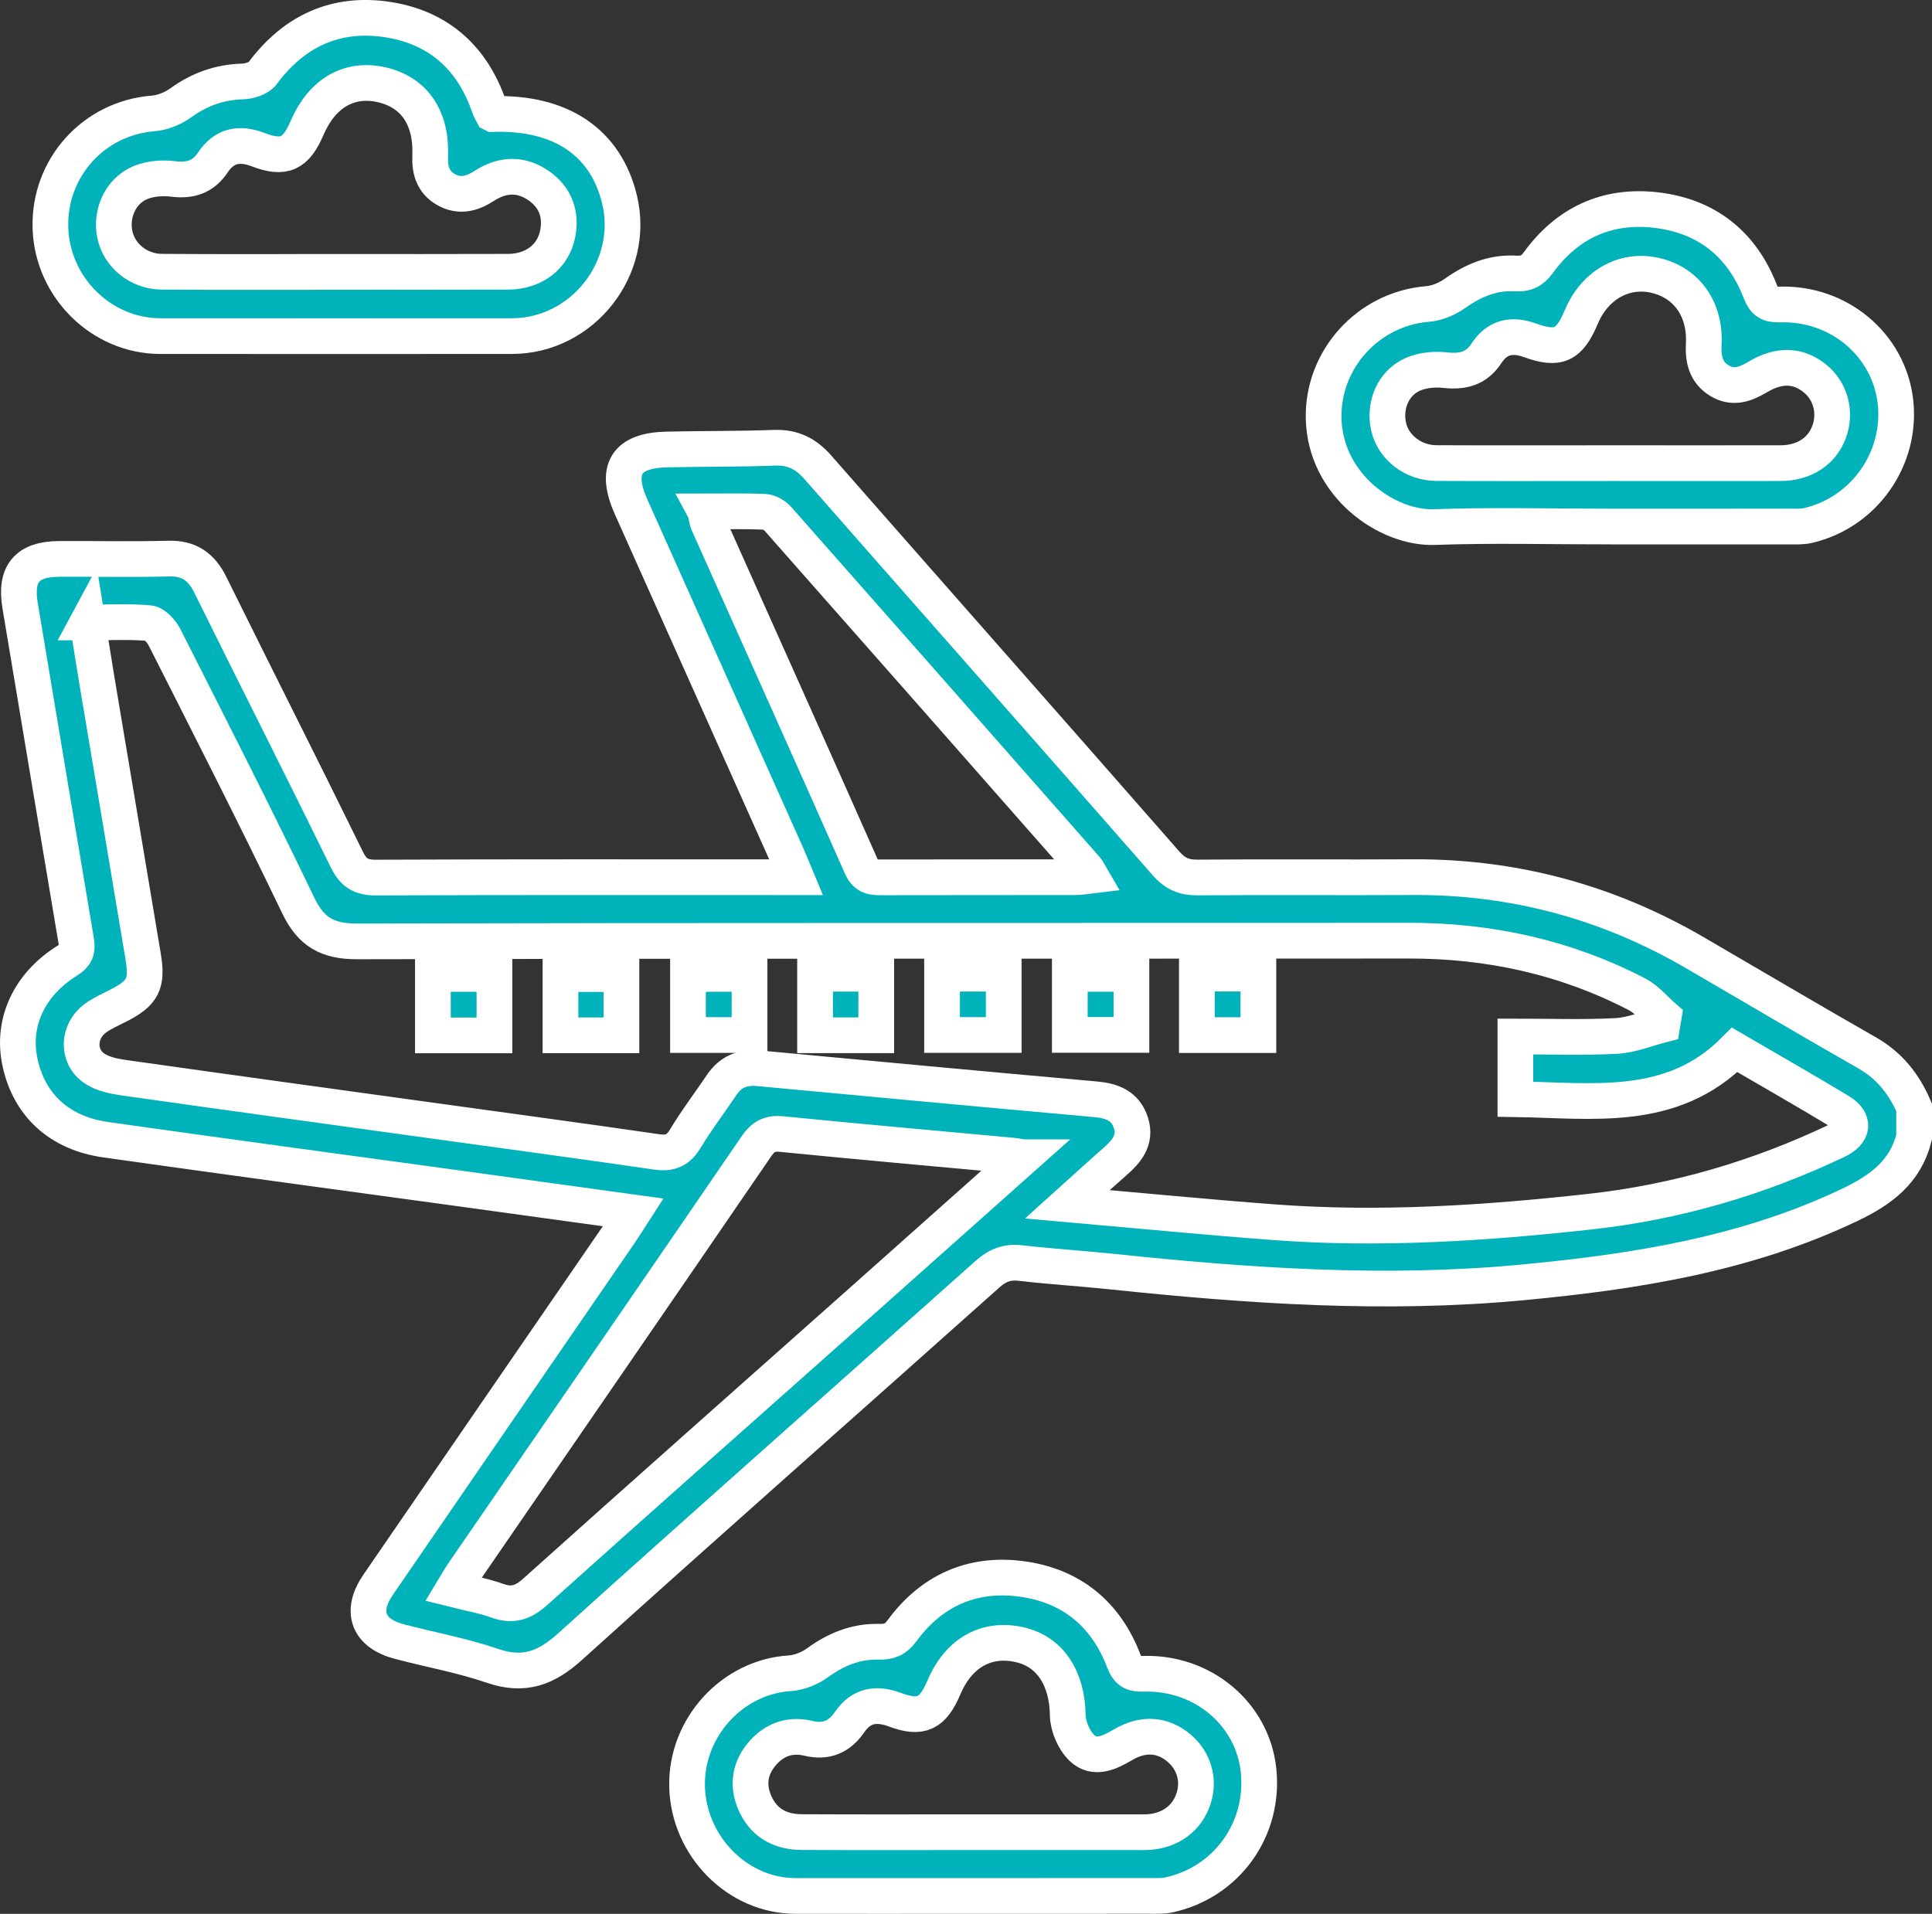
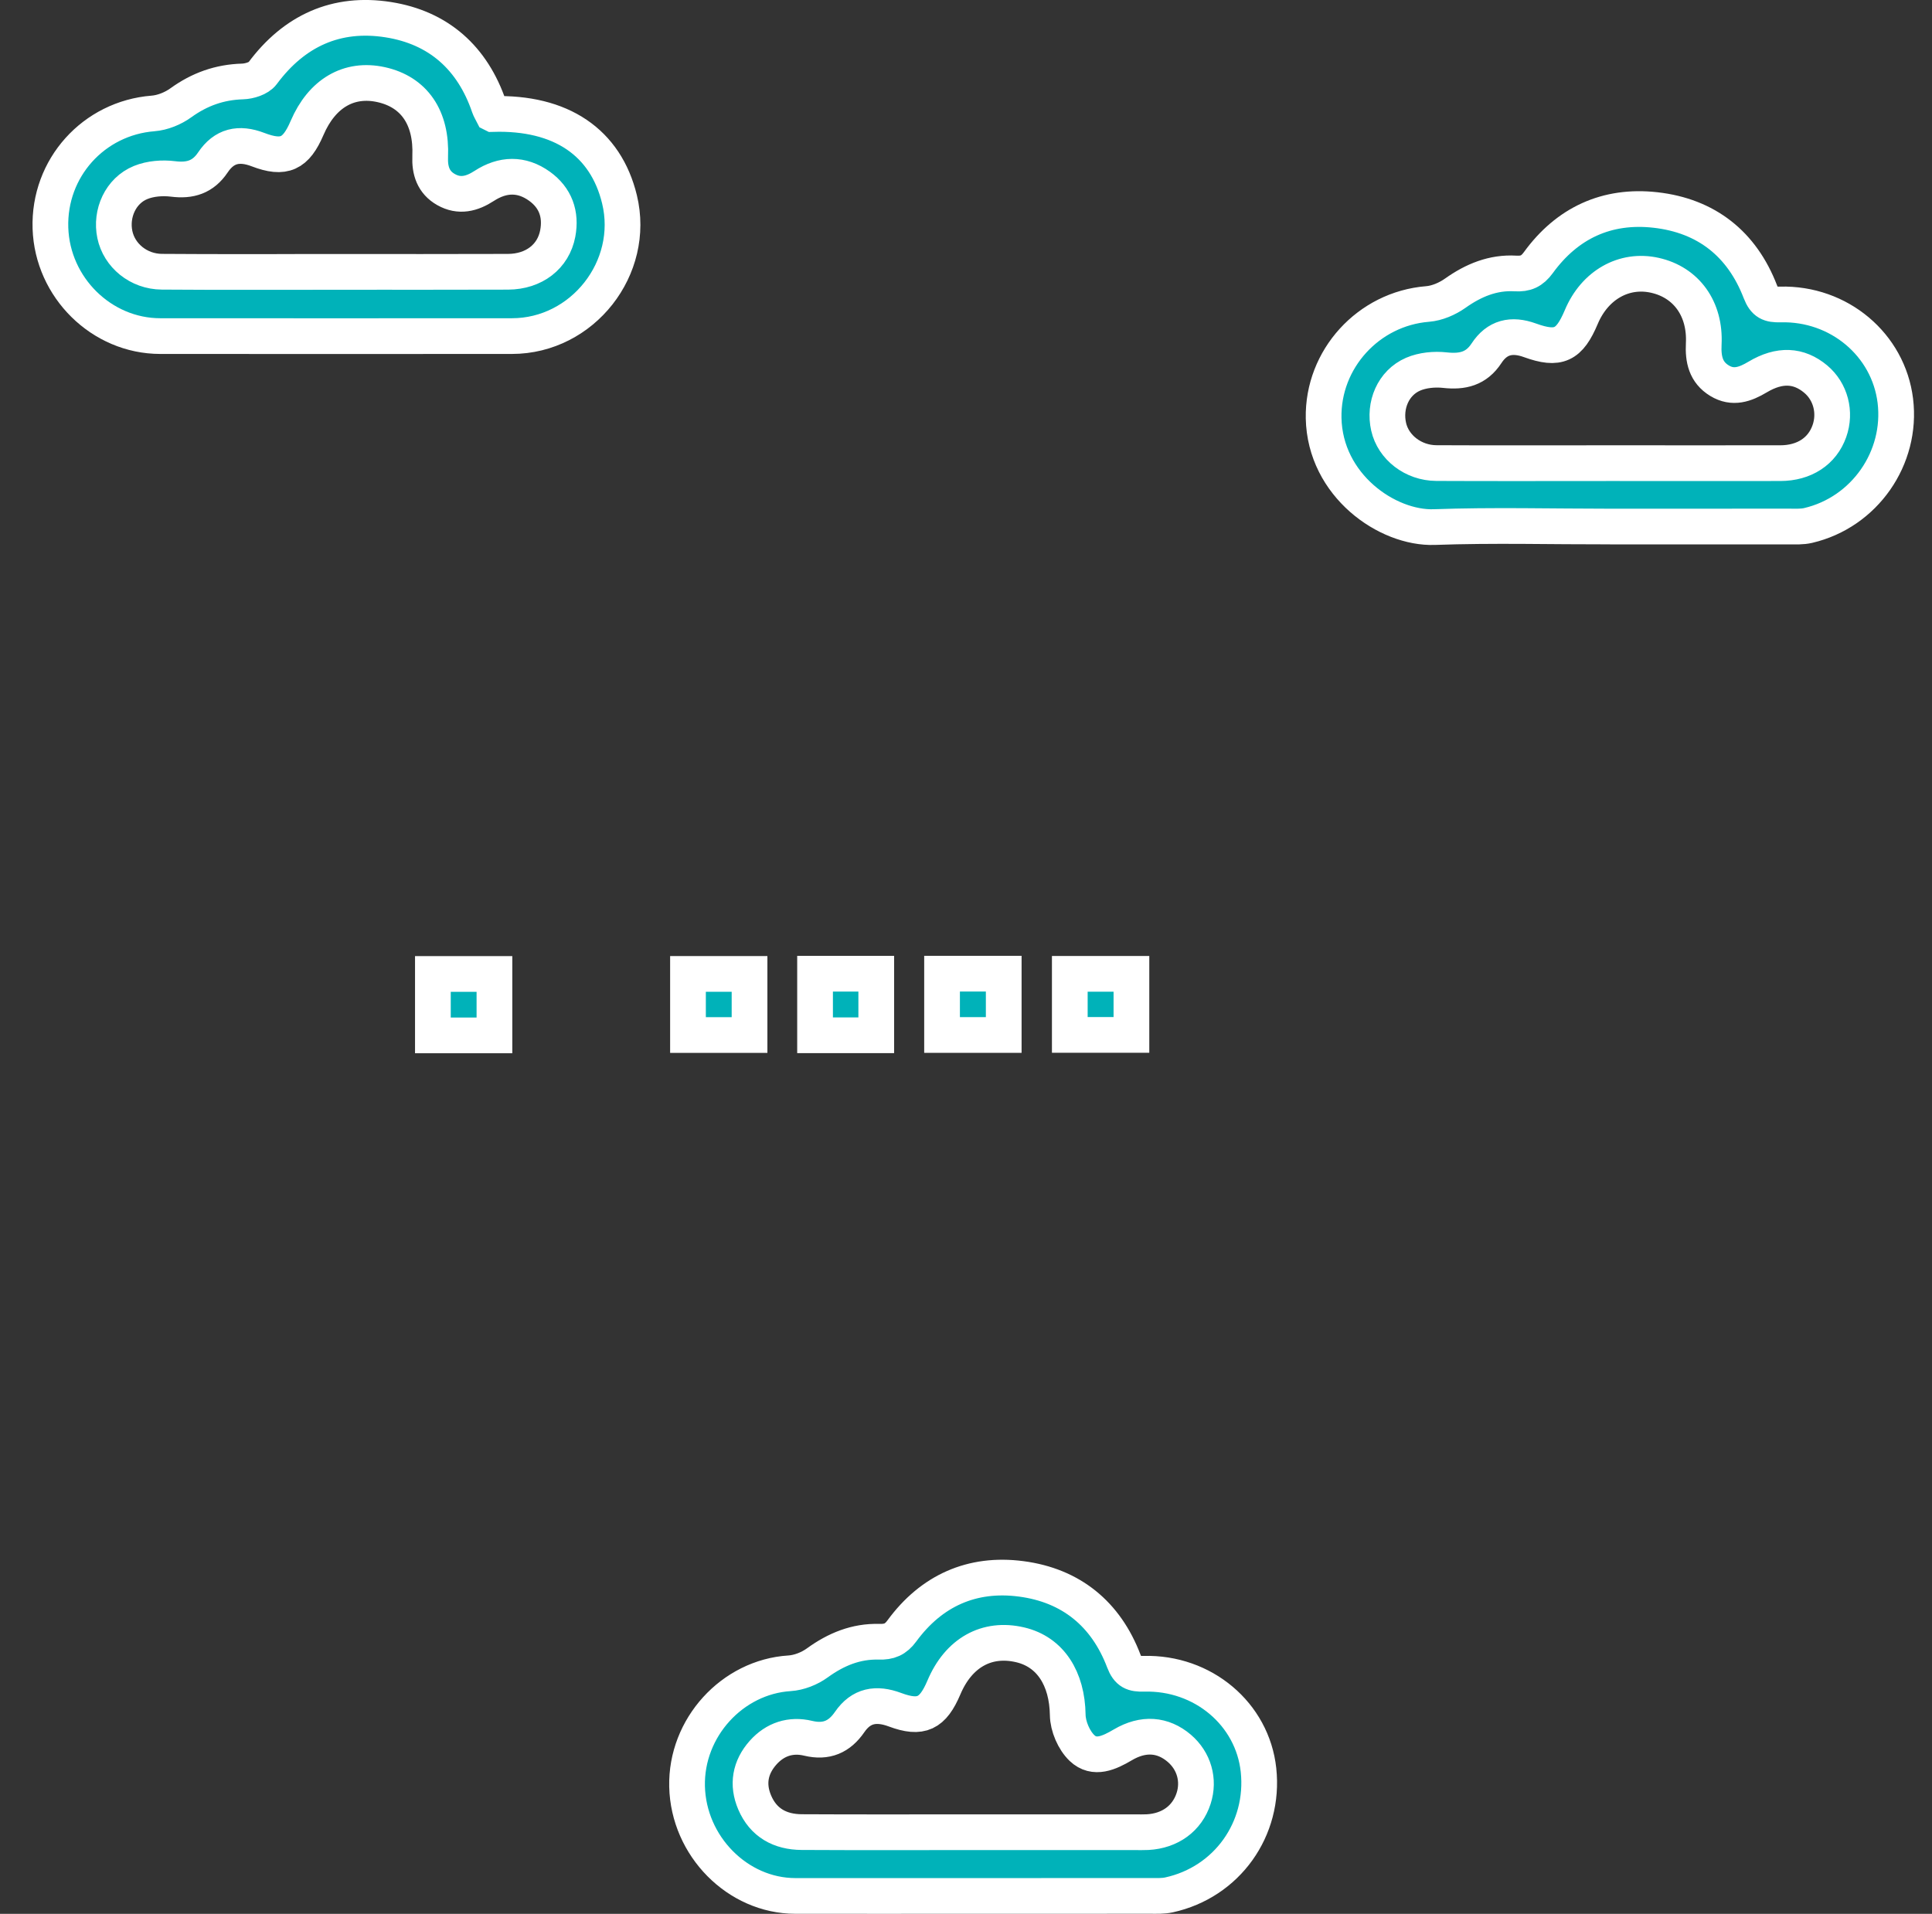
<svg xmlns="http://www.w3.org/2000/svg" id="Calque_1" viewBox="0 0 486.83 482.31">
  <rect x="0" y="0" width="486.83" height="482.31" fill="#333333" stroke="none" />
-   <path d="M482.33,286.57c-2.2,8.77-8.33,13.31-16.24,17.08-26.15,12.46-54,16.84-82.47,19.53-34.59,3.27-68.94.9-103.3-2.71-7.73-.81-15.49-1.28-23.21-2.17-3.38-.39-5.81.59-8.33,2.85-35.02,31.28-70.26,62.31-105.1,93.79-6.12,5.53-11.69,7.58-19.62,4.86-7.61-2.61-15.62-4.04-23.42-6.1-7.91-2.08-9.99-7.58-5.34-14.35,20.3-29.6,40.66-59.17,60.99-88.76,1.03-1.5,1.98-3.05,3.27-5.05-14.69-2.03-28.79-3.98-42.89-5.92-30.01-4.12-60.04-8.15-90.03-12.4-11.74-1.66-19.32-8.78-21.61-19.54-2.12-9.95,2.25-19.57,11.98-25.62,2.09-1.3,2.6-2.55,2.21-4.86-4.76-28.18-9.42-56.37-14.15-84.56-1.35-8.03,1.67-11.74,9.86-11.79,9.17-.05,18.35.17,27.52-.08,5.24-.15,8.32,2.09,10.57,6.65,11.41,23.11,23.07,46.1,34.41,69.25,1.69,3.45,3.67,4.51,7.41,4.49,33.43-.15,66.86-.09,100.29-.09,1.55,0,3.1,0,5.48,0-.92-2.2-1.62-3.97-2.4-5.72-13.05-29.19-26.12-58.38-39.17-87.58-4.24-9.49-1.29-14.28,9.04-14.5,9.02-.19,18.04-.1,27.05-.43,4.62-.17,7.94,1.49,10.94,4.91,29.22,33.31,58.57,66.51,87.76,99.85,2.29,2.61,4.55,3.57,7.95,3.54,18.04-.16,36.08.02,54.11-.09,25.47-.16,49.15,6.22,71.14,19.01,14.5,8.43,28.93,16.99,43.5,25.3,5.65,3.23,9.31,7.92,11.8,13.73v7.47ZM22.07,156.85c.86,5.36,1.59,10.11,2.38,14.85,3.87,23.13,7.78,46.26,11.63,69.4,1.14,6.87-.1,9.17-6.26,12.33-1.93.99-3.97,1.86-5.71,3.12-4.51,3.25-4.81,9.65-.34,12.69,2.06,1.4,4.85,1.99,7.4,2.35,26,3.69,52.02,7.25,78.03,10.85,18.78,2.6,37.56,5.13,56.32,7.86,3.39.49,5.41-.43,7.19-3.38,2.8-4.65,6.11-8.99,9.15-13.51,2.23-3.31,5.28-4.56,9.2-4.2,28.32,2.64,56.65,5.29,84.98,7.82,4.27.38,7.63,1.7,8.96,6.04,1.3,4.24-1.1,7.08-4.04,9.66-3.77,3.31-7.47,6.7-11.98,10.76,18.08,1.59,34.93,3.24,51.82,4.51,26.77,2.01,53.41.29,80.05-2.67,21.74-2.42,42.26-8.47,61.91-17.8,4.35-2.06,4.71-5.1.72-7.5-8.63-5.22-17.4-10.21-26.37-15.44-15.8,15.98-35.76,12.71-55.26,12.42v-15.8c8.66,0,17.04.3,25.39-.13,3.92-.21,7.77-1.84,11.65-2.83.11-.66.22-1.31.33-1.97-2.23-1.93-4.18-4.39-6.73-5.71-17.99-9.34-37.19-13.53-57.47-13.51-88.34.09-176.68-.04-265.02.18-7.38.02-11.59-2.27-14.84-9.03-10.88-22.68-22.32-45.09-33.67-67.54-.78-1.53-2.5-3.5-3.93-3.63-4.92-.45-9.9-.17-15.5-.17ZM257.86,291.64c-1.65-.25-2.23-.37-2.81-.42-19.35-1.79-38.71-3.49-58.04-5.42-3.1-.31-4.75.65-6.45,3.14-24.58,35.92-49.27,71.76-73.92,107.63-.77,1.12-1.42,2.31-2.42,3.96,3.98,1,7.64,1.63,11.09,2.87,3.84,1.38,6.51.49,9.55-2.24,27.55-24.72,55.27-49.25,82.93-73.84,13.11-11.66,26.21-23.34,40.07-35.68ZM177.73,128.91c.36,1.62.39,2.25.63,2.78,12.91,28.91,25.89,57.78,38.7,86.73,1.18,2.65,2.9,2.69,5.15,2.68,16.32-.04,32.64-.01,48.96-.04,1.11,0,2.21-.23,3.58-.39-.51-.87-.68-1.31-.98-1.65-25.87-29.41-51.74-58.82-77.67-88.17-.82-.93-2.24-1.81-3.42-1.87-4.78-.21-9.57-.09-14.96-.09Z" fill="#00b2b9" stroke="#fff" stroke-miterlimit="10" stroke-width="9" />
  <path d="M124.18,28.73c17.21-.51,28.44,7.15,31.92,21.5,4.19,17.27-9.3,34.46-27.09,34.47-29.55.02-59.09.02-88.64,0-14.77-.01-27.17-12.24-27.66-27.2-.49-15.16,10.89-27.73,25.86-28.91,2.41-.19,5.04-1.26,7.01-2.69,4.71-3.4,9.75-5.2,15.55-5.37,1.72-.05,4.08-.78,5.02-2.04,7.97-10.75,18.61-15.59,31.68-13.53,12.69,2,21.24,9.64,25.42,21.93.2.58.54,1.1.91,1.83ZM84.63,68.51c14.46,0,28.92.04,43.38-.02,6.56-.03,11.43-3.83,12.53-9.64.92-4.88-.57-9.01-4.59-11.91-4.53-3.26-9.31-3.1-13.94-.09-3.09,2.01-6.26,2.83-9.62.92-3.2-1.81-4.14-4.8-3.99-8.32.42-9.8-4.03-16.28-12.36-18.12-8.12-1.79-14.92,2.19-18.66,10.91-2.81,6.55-5.75,8-12.38,5.46-4.78-1.83-8.53-.99-11.36,3.24-2.47,3.68-5.72,4.7-10.05,4.15-2.65-.33-5.69-.1-8.14.9-5.07,2.06-7.62,7.8-6.51,13.12,1.1,5.28,5.97,9.33,11.85,9.37,14.62.11,29.23.04,43.85.04Z" fill="#00b2b9" stroke="#fff" stroke-miterlimit="10" stroke-width="9" />
  <path d="M245.18,477.8c-14.93,0-29.85.02-44.78,0-14.54-.02-26.92-12.56-27.27-27.59-.34-14.81,11.39-27.61,25.82-28.52,2.4-.15,5.05-1.2,7.01-2.63,4.7-3.41,9.75-5.48,15.53-5.32,2.57.07,4.18-.56,5.78-2.75,7.42-10.12,17.65-14.72,30.03-13.1,12.57,1.64,21.38,8.84,25.89,20.73,1.07,2.82,2.38,3.26,5.05,3.19,14.9-.4,27.36,10.16,28.88,24.25,1.6,14.89-7.94,28.26-22.53,31.47-1.49.33-3.09.26-4.64.26-14.93.02-29.85.01-44.78.01ZM245.36,461.74c13.52,0,27.04,0,40.56,0,1.09,0,2.18.04,3.26-.02,5.68-.31,9.96-3.46,11.59-8.5,1.49-4.61.11-9.45-3.61-12.63-4.11-3.51-9.05-3.93-14.24-.86-3.41,2.01-7.16,3.76-10.27.8-2.05-1.95-3.56-5.49-3.6-8.35-.14-9.14-4.34-15.88-12-17.67-8.41-1.97-15.5,2-19.2,10.75-2.8,6.6-5.73,8.07-12.33,5.61-4.72-1.76-8.52-1.12-11.43,3.11-2.57,3.74-5.87,5.18-10.43,4.09-4.41-1.06-8.36.23-11.39,3.64-3.27,3.69-4.04,7.99-2.1,12.54,2.19,5.14,6.43,7.43,11.84,7.46,14.45.08,28.9.03,43.35.03Z" fill="#00b2b9" stroke="#fff" stroke-miterlimit="10" stroke-width="9" />
  <path d="M405.73,132.7c-14.77,0-29.55-.4-44.29.13-11.87.42-27.57-10.5-27.91-27.46-.29-14.84,11.26-27.56,26.19-28.76,2.4-.19,4.99-1.31,6.98-2.72,4.6-3.26,9.51-5.3,15.16-4.97,2.58.15,4.18-.54,5.78-2.74,7.25-9.98,17.24-14.63,29.49-13.26,12.83,1.44,21.81,8.54,26.45,20.6,1.08,2.8,2.36,3.28,5.05,3.21,14.78-.38,27.23,10.16,28.96,24.27,1.76,14.43-7.77,28.12-21.99,31.43-1.49.35-3.09.26-4.64.26-15.08.02-30.15.01-45.23.01ZM405.74,116.72c14.29,0,28.58.02,42.87,0,6.05-.01,10.57-3.01,12.36-8.06,1.68-4.75.31-9.97-3.44-13.12-4.26-3.57-9.1-3.83-14.65-.52-3.13,1.87-6.21,2.97-9.59.92-3.48-2.12-4.17-5.41-3.98-9.26.45-8.87-4.39-15.53-12.31-17.3-7.76-1.74-15.15,2.44-18.54,10.5-3.01,7.14-5.74,8.49-12.95,5.88-4.61-1.67-8.28-.8-10.94,3.27-2.57,3.92-6.04,4.74-10.47,4.25-2.63-.29-5.63-.01-8.02,1.02-5.04,2.18-7.39,7.86-6.17,13.25,1.17,5.18,6.18,9.12,12.03,9.15,14.6.07,29.2.02,43.81.02Z" fill="#00b2b9" stroke="#fff" stroke-miterlimit="10" stroke-width="9" />
  <path d="M109.08,260.93v-15.48h15.51v15.48h-15.51Z" fill="#00b2b9" stroke="#fff" stroke-miterlimit="10" stroke-width="9" />
-   <path d="M156.59,245.48v15.43h-15.36v-15.43h15.36Z" fill="#00b2b9" stroke="#fff" stroke-miterlimit="10" stroke-width="9" />
  <path d="M188.87,245.44v15.4h-15.51v-15.4h15.51Z" fill="#00b2b9" stroke="#fff" stroke-miterlimit="10" stroke-width="9" />
  <path d="M205.38,260.9v-15.51h15.42v15.51h-15.42Z" fill="#00b2b9" stroke="#fff" stroke-miterlimit="10" stroke-width="9" />
  <path d="M252.92,245.38v15.45h-15.54v-15.45h15.54Z" fill="#00b2b9" stroke="#fff" stroke-miterlimit="10" stroke-width="9" />
  <path d="M269.57,260.81v-15.39h15.53v15.39h-15.53Z" fill="#00b2b9" stroke="#fff" stroke-miterlimit="10" stroke-width="9" />
-   <path d="M317.09,245.36v15.5h-15.5v-15.5h15.5Z" fill="#00b2b9" stroke="#fff" stroke-miterlimit="10" stroke-width="9" />
</svg>